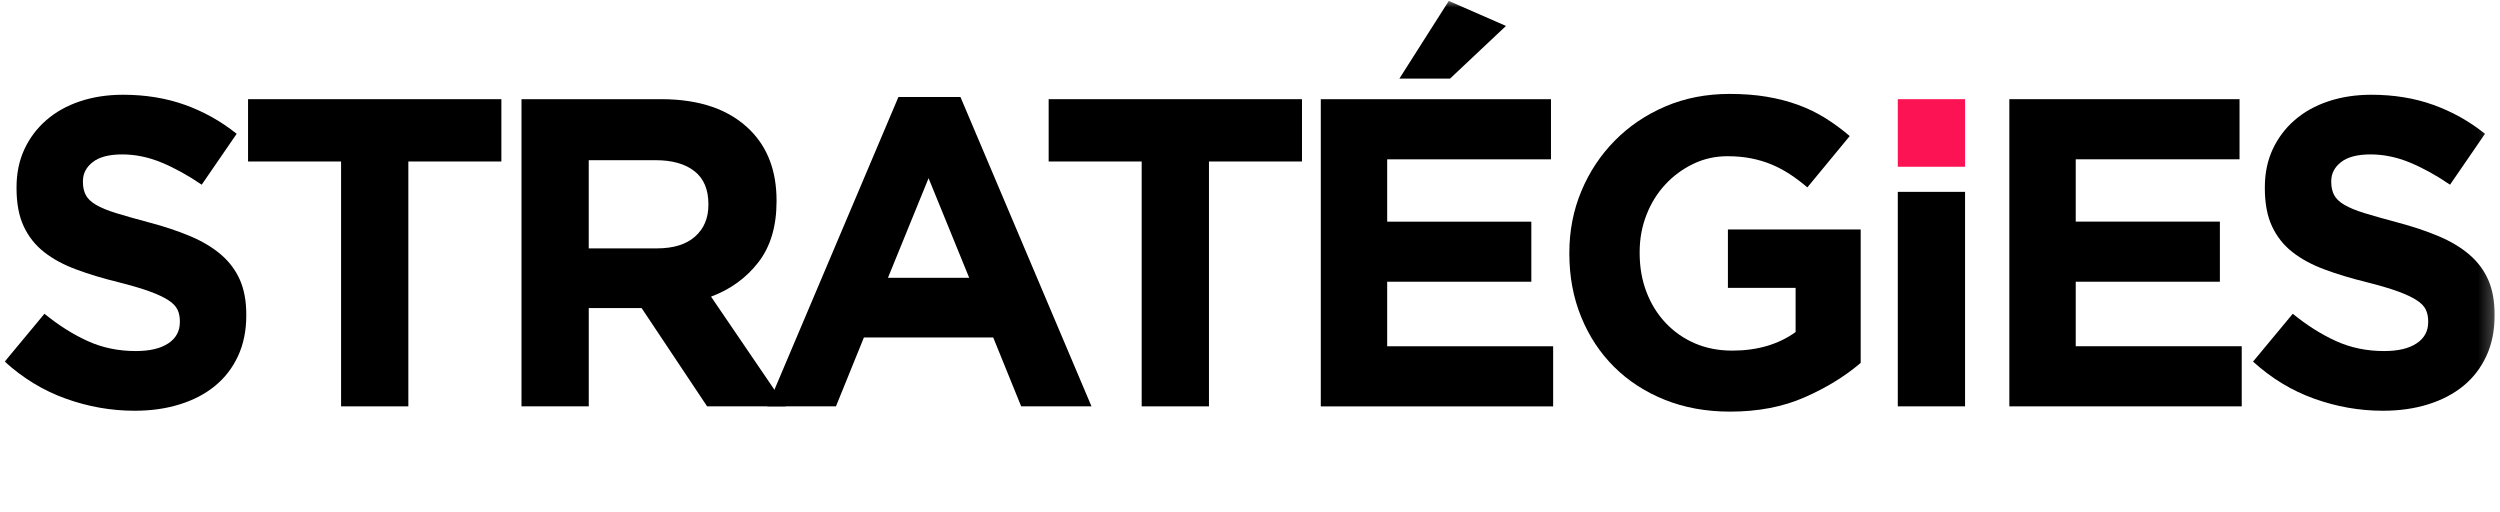
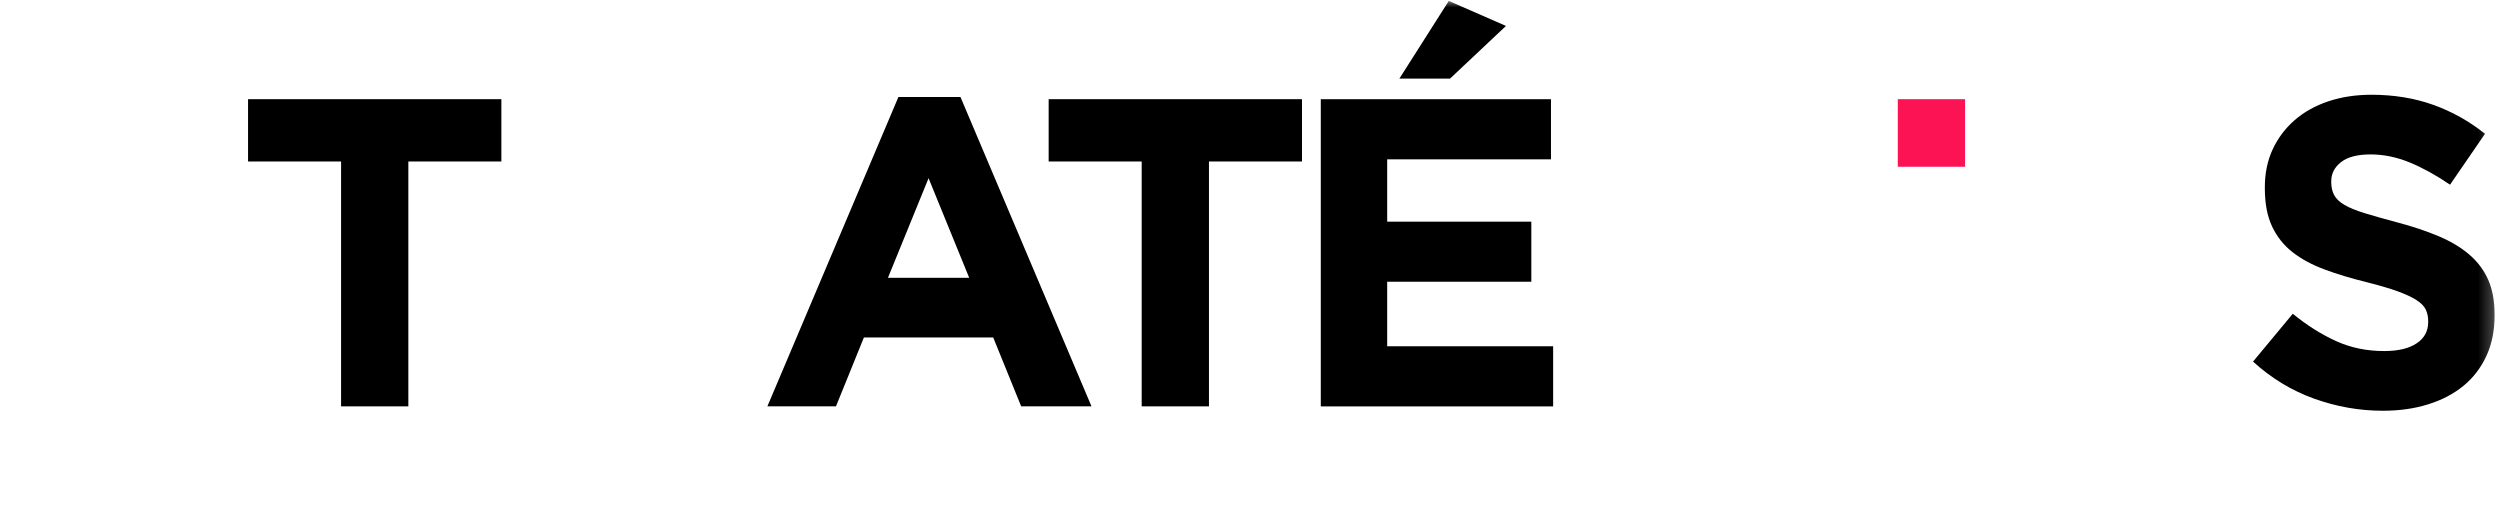
<svg xmlns="http://www.w3.org/2000/svg" width="171" height="35" viewBox="0 0 171 35" fill="none">
  <mask id="mask0_439_1567" style="mask-type:luminance" maskUnits="userSpaceOnUse" x="0" y="0" width="171" height="35">
    <path d="M170.758 0H0V34.703H170.758V0Z" fill="white" />
  </mask>
  <g mask="url(#mask0_439_1567)">
-     <path d="M9.196 28.095C7.603 28.095 6.039 27.819 4.506 27.27C2.971 26.72 1.577 25.874 0.323 24.733L3.041 21.461C3.997 22.242 4.978 22.863 5.985 23.322C6.99 23.783 8.092 24.012 9.286 24.012C10.242 24.012 10.984 23.837 11.512 23.486C12.039 23.137 12.303 22.651 12.303 22.03V21.97C12.303 21.67 12.248 21.405 12.138 21.175C12.029 20.945 11.819 20.729 11.509 20.529C11.199 20.329 10.77 20.128 10.222 19.928C9.671 19.728 8.958 19.519 8.08 19.297C7.022 19.038 6.063 18.748 5.204 18.427C4.345 18.108 3.617 17.712 3.017 17.242C2.418 16.773 1.953 16.187 1.625 15.487C1.295 14.787 1.131 13.916 1.131 12.874V12.814C1.131 11.854 1.309 10.988 1.664 10.218C2.021 9.449 2.52 8.782 3.163 8.222C3.806 7.662 4.574 7.231 5.468 6.932C6.361 6.632 7.344 6.481 8.42 6.481C9.953 6.481 11.364 6.712 12.648 7.171C13.932 7.632 15.113 8.291 16.188 9.152L13.797 12.633C12.861 11.994 11.945 11.488 11.049 11.117C10.152 10.747 9.256 10.562 8.36 10.562C7.464 10.562 6.791 10.738 6.343 11.087C5.895 11.438 5.672 11.873 5.672 12.393V12.453C5.672 12.793 5.736 13.088 5.866 13.338C5.997 13.588 6.23 13.814 6.571 14.013C6.911 14.213 7.374 14.403 7.963 14.583C8.552 14.764 9.295 14.973 10.194 15.214C11.252 15.494 12.197 15.81 13.025 16.16C13.854 16.511 14.553 16.931 15.122 17.42C15.692 17.911 16.12 18.486 16.411 19.145C16.7 19.806 16.846 20.597 16.846 21.517V21.577C16.846 22.617 16.657 23.543 16.282 24.353C15.906 25.163 15.381 25.844 14.709 26.395C14.036 26.946 13.232 27.366 12.3 27.655C11.365 27.95 10.331 28.095 9.196 28.095Z" fill="black" />
    <path d="M23.33 11.046H16.967V6.784H34.294V11.046H27.931V27.795H23.33V11.046Z" fill="black" />
-     <path d="M44.93 16.989C46.065 16.989 46.937 16.719 47.544 16.179C48.151 15.638 48.455 14.919 48.455 14.018V13.958C48.455 12.958 48.136 12.207 47.499 11.707C46.862 11.207 45.975 10.957 44.84 10.957H40.27V16.99H44.93V16.989ZM35.669 6.784H45.229C47.877 6.784 49.909 7.494 51.324 8.914C52.518 10.114 53.116 11.716 53.116 13.717V13.777C53.116 15.479 52.703 16.864 51.877 17.934C51.05 19.005 49.969 19.791 48.635 20.291L53.744 27.795H48.367L43.886 21.072H43.826H40.271V27.795H35.67V6.784H35.669Z" fill="black" />
    <path d="M66.293 19.001L63.514 12.188L60.736 19.001H66.293ZM61.452 6.634H65.695L74.658 27.794H69.848L67.935 23.081H59.092L57.18 27.794H52.489L61.452 6.634Z" fill="black" />
    <path d="M78.091 11.046H71.728V6.784H89.056V11.046H82.693V27.795H78.091V11.046Z" fill="black" />
    <path d="M90.342 6.785V27.796H106.235V23.684H94.883V19.272H104.743V15.161H94.883V10.898H106.087V6.785H90.342ZM99.096 0.063L95.719 5.375H99.184L103.009 1.774L99.096 0.063Z" fill="black" />
-     <path d="M118.338 28.155C116.704 28.155 115.215 27.886 113.871 27.345C112.527 26.805 111.371 26.055 110.405 25.094C109.439 24.134 108.688 22.994 108.15 21.673C107.612 20.353 107.343 18.912 107.343 17.351V17.291C107.343 15.789 107.616 14.385 108.165 13.073C108.711 11.763 109.474 10.611 110.45 9.621C111.426 8.63 112.581 7.85 113.915 7.279C115.249 6.709 116.713 6.424 118.306 6.424C119.242 6.424 120.094 6.489 120.861 6.62C121.627 6.751 122.34 6.935 122.997 7.176C123.655 7.415 124.271 7.716 124.849 8.076C125.426 8.436 125.985 8.847 126.521 9.306L123.623 12.817C123.225 12.477 122.826 12.177 122.429 11.917C122.03 11.656 121.617 11.437 121.189 11.256C120.761 11.075 120.298 10.937 119.8 10.836C119.302 10.736 118.754 10.685 118.157 10.685C117.321 10.685 116.539 10.861 115.812 11.212C115.085 11.563 114.448 12.034 113.9 12.626C113.352 13.218 112.924 13.91 112.616 14.702C112.307 15.494 112.152 16.342 112.152 17.244V17.304C112.152 18.268 112.307 19.154 112.616 19.966C112.924 20.777 113.362 21.485 113.93 22.087C114.498 22.69 115.165 23.155 115.932 23.486C116.7 23.817 117.55 23.982 118.487 23.982C120.2 23.982 121.644 23.558 122.82 22.712V19.689H118.189V15.697H127.271V24.822C126.195 25.742 124.915 26.528 123.431 27.178C121.948 27.83 120.25 28.155 118.338 28.155Z" fill="black" />
-     <path d="M134.41 13.123H129.809V27.794H134.41V13.123Z" fill="black" />
    <path d="M134.41 6.784H129.809V11.406H134.41V6.784Z" fill="#FC1353" />
-     <path d="M137.439 6.784H153.184V10.896H141.98V15.158H151.84V19.27H141.98V23.683H153.334V27.795H137.439V6.784Z" fill="black" />
    <path d="M162.981 28.095C161.388 28.095 159.823 27.819 158.29 27.27C156.756 26.72 155.362 25.874 154.107 24.733L156.826 21.461C157.782 22.242 158.762 22.863 159.769 23.322C160.775 23.783 161.875 24.012 163.071 24.012C164.027 24.012 164.769 23.837 165.296 23.486C165.824 23.137 166.088 22.651 166.088 22.03V21.97C166.088 21.67 166.032 21.405 165.923 21.175C165.814 20.945 165.603 20.729 165.293 20.529C164.983 20.329 164.555 20.128 164.006 19.928C163.456 19.728 162.743 19.519 161.864 19.297C160.806 19.038 159.847 18.748 158.989 18.427C158.13 18.108 157.401 17.712 156.802 17.242C156.203 16.773 155.738 16.187 155.41 15.487C155.08 14.787 154.915 13.916 154.915 12.874V12.814C154.915 11.854 155.093 10.988 155.45 10.218C155.807 9.449 156.306 8.782 156.949 8.222C157.592 7.662 158.361 7.231 159.253 6.932C160.147 6.632 161.132 6.481 162.206 6.481C163.74 6.481 165.15 6.712 166.434 7.171C167.718 7.632 168.899 8.291 169.974 9.152L167.583 12.633C166.646 11.994 165.731 11.488 164.835 11.117C163.939 10.747 163.043 10.562 162.146 10.562C161.25 10.562 160.577 10.738 160.129 11.087C159.681 11.438 159.457 11.873 159.457 12.393V12.453C159.457 12.793 159.522 13.088 159.653 13.338C159.783 13.588 160.017 13.814 160.357 14.013C160.697 14.213 161.16 14.403 161.749 14.583C162.338 14.764 163.081 14.973 163.98 15.214C165.039 15.494 165.983 15.81 166.812 16.16C167.64 16.511 168.339 16.931 168.908 17.42C169.478 17.911 169.906 18.486 170.197 19.145C170.486 19.806 170.631 20.597 170.631 21.517V21.577C170.631 22.617 170.443 23.543 170.068 24.353C169.692 25.163 169.167 25.844 168.495 26.395C167.822 26.946 167.018 27.366 166.087 27.655C165.149 27.95 164.116 28.095 162.981 28.095Z" fill="black" />
  </g>
</svg>